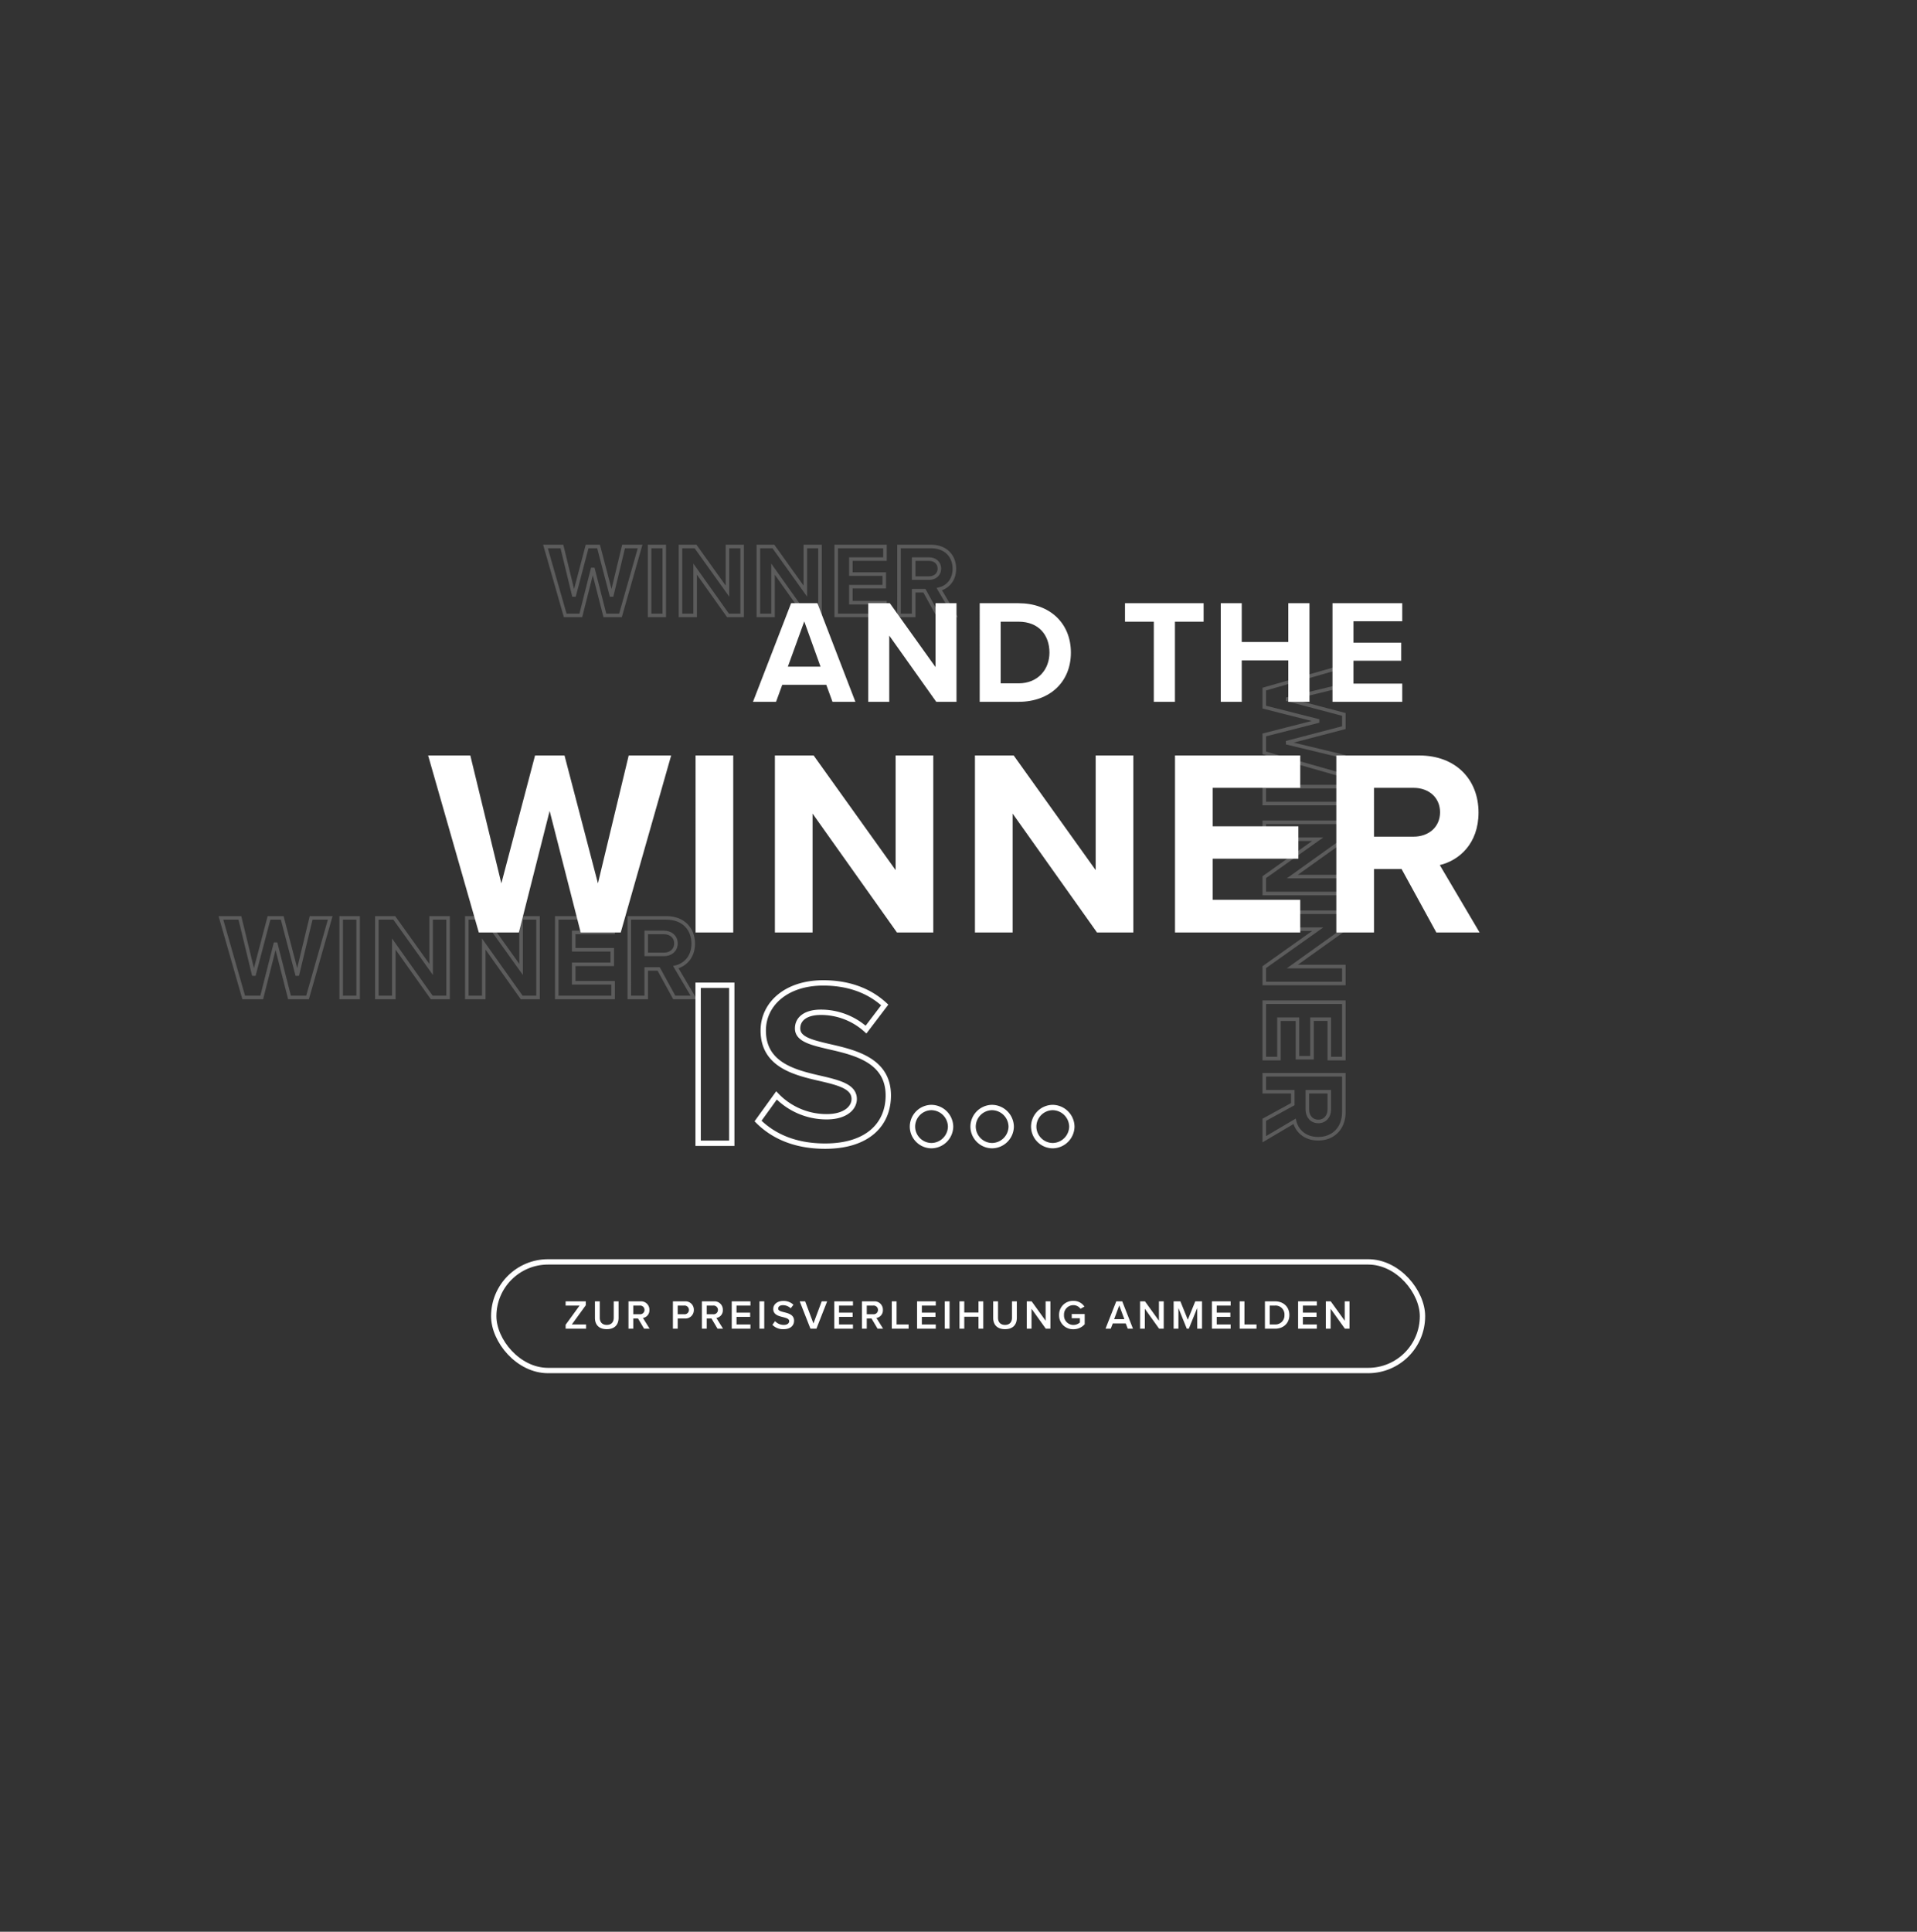
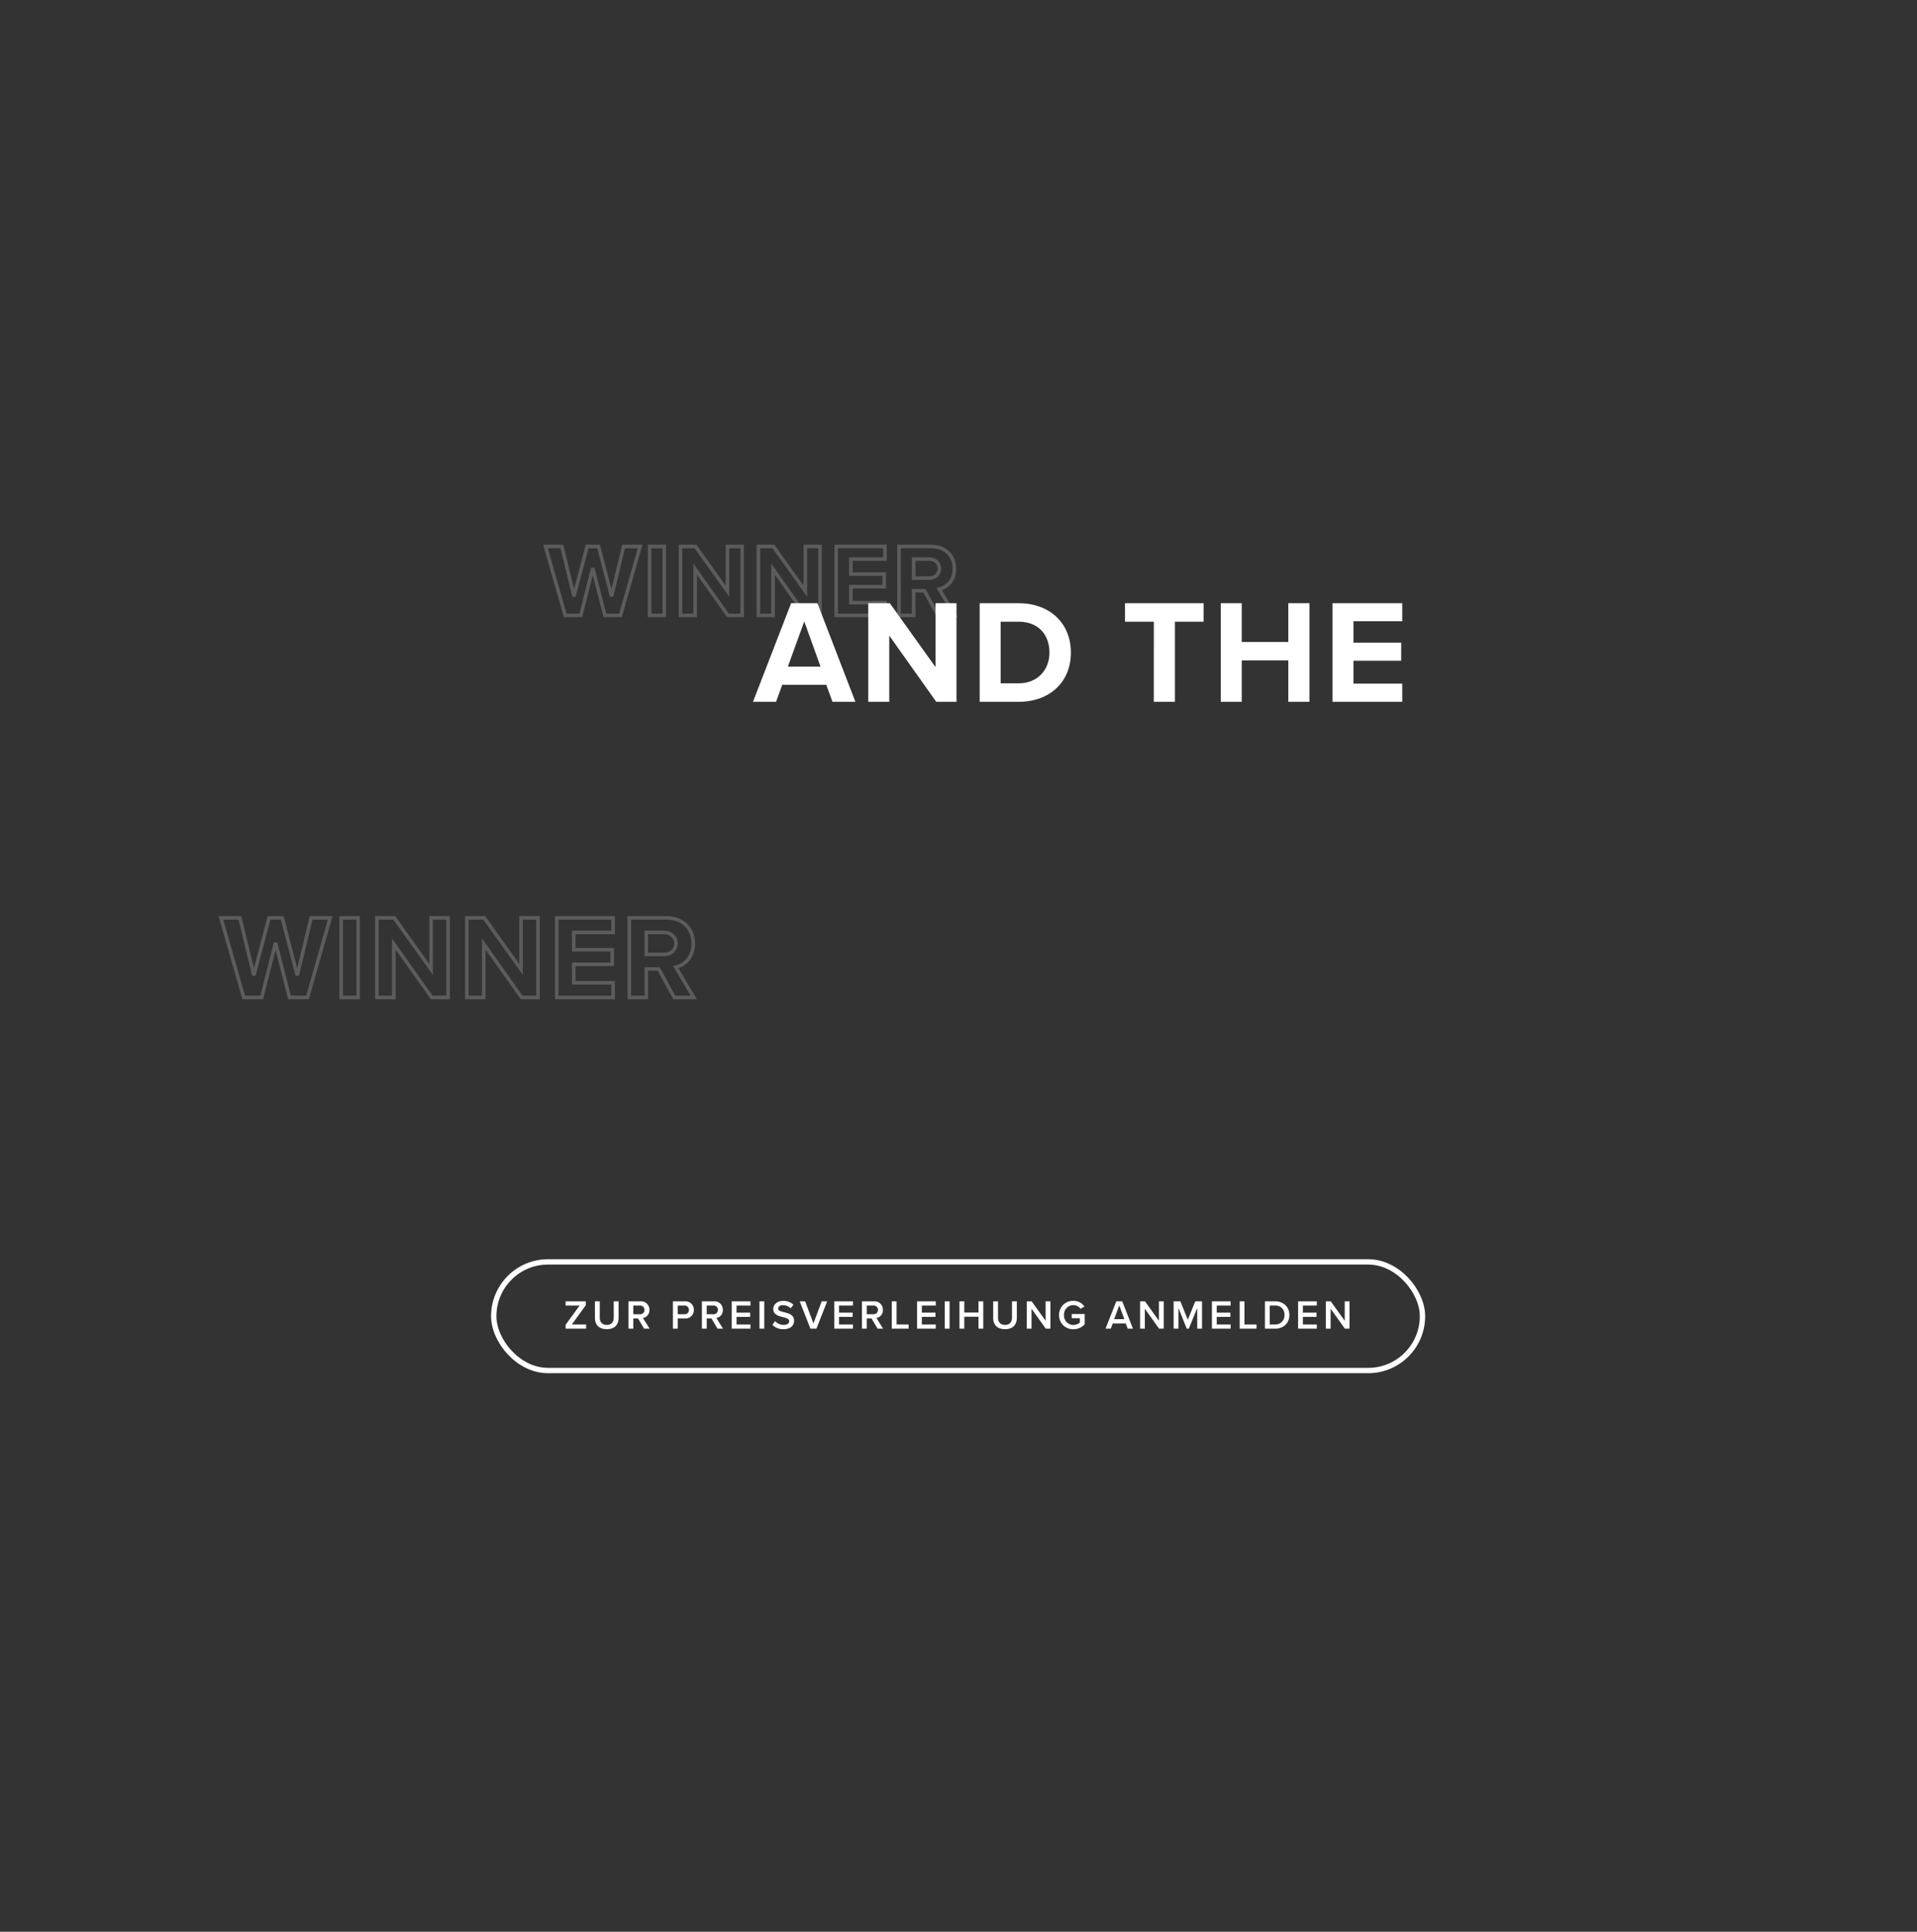
<svg xmlns="http://www.w3.org/2000/svg" width="1076.563" height="1084.615" viewBox="0 0 1076.563 1084.615">
  <rect x="0" y="0" width="1076.563" height="1084.615" fill="#333333" stroke="none" />
  <g id="Gruppe_347" data-name="Gruppe 347" transform="translate(21553 2909.046)">
    <g id="Gruppe_345" data-name="Gruppe 345" transform="translate(-21553 -2909.046)" opacity="0">
      <path id="Pfad_161" data-name="Pfad 161" d="M755.179,946.42l-1.291-.032-345.713-7.72.032-1.291L427.4,77.76l347,7.752-.032,1.291ZM410.827,936.139l341.824,7.634L771.758,88.04,429.935,80.407Z" transform="translate(15.581 17.43)" fill="#ef7723" opacity="0.1" />
-       <path id="Pfad_162" data-name="Pfad 162" d="M833.815,1033.387l-1.221-.43L365.13,869.074l.43-1.227L643.324,75.567l1.227.425L1112.014,239.88l-.43,1.221ZM368.433,867.482l463.795,162.6,276.483-788.617L644.916,78.865Z" transform="translate(-172.938 7.826)" fill="#ef7723" opacity="0.1" />
      <path id="Pfad_163" data-name="Pfad 163" d="M822.094,1023.575l-1.253-.328L372.792,905.155,591.133,76.761l449.3,118.42-.328,1.253ZM375.955,903.31l444.288,117.1,217.023-823.386L592.978,79.924Z" transform="translate(-139.382 13.055)" fill="#ef7723" opacity="0.1" />
      <path id="Pfad_164" data-name="Pfad 164" d="M801.35,993.329l-1.275-.231L384.224,916.617l.237-1.275L538.489,77.754l417.132,76.713-.231,1.27ZM387.236,914.54l412.038,75.771L952.608,156.543,540.57,80.772Z" transform="translate(-89.314 17.404)" fill="#ef7723" opacity="0.1" />
-       <path id="Pfad_165" data-name="Pfad 165" d="M781.409,983.263l-1.286-.145L394.661,940.485l.145-1.291,95.267-861.22,1.285.14,385.458,42.638-.146,1.286Zm-383.887-45.07,381.6,42.214,94.836-857.363L492.359,80.831Z" transform="translate(-43.605 18.367)" fill="#ef7723" opacity="0.1" />
-       <path id="Pfad_166" data-name="Pfad 166" d="M868.439,1126.883l-536.02-461.5L850.079,64.129l536.021,461.5ZM347.03,664.295l520.318,447.978,504.146-585.555L851.176,78.74Z" transform="translate(-316.198 -42.268)" fill="#ef7723" opacity="0.8" />
+       <path id="Pfad_165" data-name="Pfad 165" d="M781.409,983.263l-1.286-.145L394.661,940.485l.145-1.291,95.267-861.22,1.285.14,385.458,42.638-.146,1.286Zm-383.887-45.07,381.6,42.214,94.836-857.363Z" transform="translate(-43.605 18.367)" fill="#ef7723" opacity="0.1" />
      <path id="Pfad_167" data-name="Pfad 167" d="M873.471,1095.483,337.854,710.215,800.518,66.991l535.617,385.268ZM348.7,708.445l523,376.193,453.6-630.609L802.288,77.836Z" transform="translate(-292.395 -29.733)" fill="#ef7723" opacity="0.6" />
      <path id="Pfad_168" data-name="Pfad 168" d="M867.31,1071.45l-522.2-305.683,1.307-2.232,405.8-693.243,2.233,1.307,519.968,304.37-1.307,2.233ZM352.194,763.916l513.26,300.443,401.881-686.54L754.07,77.376Z" transform="translate(-260.621 -15.281)" fill="#ef7723" opacity="0.4" />
      <path id="Pfad_169" data-name="Pfad 169" d="M855.193,1053l-1.162-.581L352.956,802.088l.576-1.162L717.385,72.63l1.156.581,501.074,250.333-.576,1.157ZM356.431,800.926l497.6,248.6L1216.146,324.7l-497.6-248.6Z" transform="translate(-226.255 -5.037)" fill="#ef7723" opacity="0.2" />
      <path id="Pfad_170" data-name="Pfad 170" d="M846.006,1042.485l-1.194-.5L358.66,838.25l.5-1.194L678.852,74.207l1.194.5L1166.2,278.442ZM362.049,836.862,844.623,1039.1,1162.809,279.83,680.24,77.6Z" transform="translate(-201.274 1.869)" fill="#ef7723" opacity="0.2" />
      <rect id="Rechteck_175" data-name="Rechteck 175" width="761.244" height="761.244" transform="translate(538.281 0) rotate(45)" fill="#ef7723" />
    </g>
    <g id="Gruppe_346" data-name="Gruppe 346" transform="translate(-21975.357 -3969.046)">
      <g id="Rechteck_191" data-name="Rechteck 191" transform="translate(698.139 1767)" fill="none" stroke="#fff" stroke-width="3">
        <rect width="524.563" height="64" rx="32" stroke="none" />
        <rect x="1.5" y="1.5" width="521.563" height="61" rx="30.5" fill="none" />
      </g>
      <path id="Pfad_384" data-name="Pfad 384" d="M41.861,21h11.5V18.631h-8L53.2,7.844V5.659H41.861V8.028H49.7L41.861,18.815Zm16.468-6.049c0,3.772,2.185,6.325,6.647,6.325,4.439,0,6.624-2.53,6.624-6.348V5.659H68.886v9.2c0,2.438-1.357,4.025-3.91,4.025-2.576,0-3.933-1.587-3.933-4.025v-9.2H58.329ZM85.929,21h3.1l-3.749-6.026a4.3,4.3,0,0,0,3.634-4.508A4.657,4.657,0,0,0,83.9,5.659H77.166V21h2.691V15.273h2.668Zm.23-10.534A2.419,2.419,0,0,1,83.537,12.9h-3.68V8.028h3.68A2.419,2.419,0,0,1,86.159,10.466ZM102.121,21h2.691V15.273h4.048a4.692,4.692,0,0,0,5.014-4.807,4.679,4.679,0,0,0-5.014-4.807h-6.739Zm8.993-10.534a2.419,2.419,0,0,1-2.622,2.438h-3.68V8.028h3.68A2.419,2.419,0,0,1,111.114,10.466ZM127.168,21h3.1l-3.749-6.026a4.3,4.3,0,0,0,3.634-4.508,4.657,4.657,0,0,0-5.014-4.807H118.4V21H121.1V15.273h2.668Zm.23-10.534a2.419,2.419,0,0,1-2.622,2.438H121.1V8.028h3.68A2.419,2.419,0,0,1,127.4,10.466ZM135.149,21H145.66V18.631h-7.82V14.376H145.5V12.007H137.84V8.028h7.82V5.659H135.149Zm15.571,0h2.691V5.659H150.72Zm7.268-2.162a8.207,8.207,0,0,0,6.233,2.438c4.14,0,5.934-2.185,5.934-4.738,0-3.335-3.013-4.117-5.543-4.761-1.817-.46-3.381-.851-3.381-2.047,0-1.15,1.012-1.909,2.6-1.909a6.236,6.236,0,0,1,4.439,1.748l1.541-2a7.982,7.982,0,0,0-5.75-2.139c-3.358,0-5.589,1.955-5.589,4.485,0,3.243,2.944,3.979,5.451,4.6,1.863.483,3.5.9,3.5,2.277,0,1.012-.874,2.093-3.082,2.093a6.617,6.617,0,0,1-4.853-2.116ZM179.355,21h3.358l6.026-15.341H185.68l-4.646,12.42-4.646-12.42h-3.059Zm13.363,0h10.511V18.631h-7.82V14.376h7.659V12.007h-7.659V8.028h7.82V5.659H192.718Zm24.334,0h3.105l-3.749-6.026a4.3,4.3,0,0,0,3.634-4.508,4.657,4.657,0,0,0-5.014-4.807h-6.739V21h2.691V15.273h2.668Zm.23-10.534A2.419,2.419,0,0,1,214.66,12.9h-3.68V8.028h3.68A2.419,2.419,0,0,1,217.282,10.466ZM225.033,21h9.453V18.631h-6.762V5.659h-2.691Zm14.191,0h10.511V18.631h-7.82V14.376h7.659V12.007h-7.659V8.028h7.82V5.659H239.224Zm15.571,0h2.691V5.659h-2.691Zm18.929,0h2.691V5.659h-2.691v6.279h-7.981V5.659h-2.691V21h2.691V14.307h7.981Zm8.257-6.049c0,3.772,2.185,6.325,6.647,6.325,4.439,0,6.624-2.53,6.624-6.348V5.659h-2.714v9.2c0,2.438-1.357,4.025-3.91,4.025-2.576,0-3.933-1.587-3.933-4.025v-9.2h-2.714ZM311.513,21h2.6V5.659h-2.691V16.538L303.578,5.659h-2.76V21h2.691V9.822Zm7.475-7.659a7.757,7.757,0,0,0,8.05,7.958,8.321,8.321,0,0,0,6.325-2.783v-5.75h-7.268v2.369h4.577v2.392a5.625,5.625,0,0,1-3.634,1.38,5.275,5.275,0,0,1-5.29-5.566,5.255,5.255,0,0,1,5.29-5.543,4.884,4.884,0,0,1,3.979,2.047L333.225,8.6a7.212,7.212,0,0,0-6.187-3.2A7.738,7.738,0,0,0,318.988,13.341ZM357.536,21h2.944L354.454,5.659H351.1L345.07,21h2.944l1.127-2.944h7.268ZM352.775,7.936l2.875,7.751H349.9ZM375.154,21h2.6V5.659h-2.691V16.538L367.219,5.659h-2.76V21h2.691V9.822Zm21.413,0h2.691V5.659h-3.795l-4.186,10.327L387.114,5.659h-3.8V21h2.691V9.385L390.7,21h1.15l4.715-11.615Zm8.257,0h10.511V18.631h-7.82V14.376h7.659V12.007h-7.659V8.028h7.82V5.659H404.824Zm15.571,0h9.453V18.631h-6.762V5.659h-2.691Zm14.191,0h5.7c4.784,0,8.027-3.151,8.027-7.659s-3.243-7.682-8.027-7.682h-5.7Zm2.691-2.369V8.028h3.013a4.971,4.971,0,0,1,5.267,5.313,5.038,5.038,0,0,1-5.267,5.29ZM453.216,21h10.511V18.631h-7.82V14.376h7.659V12.007h-7.659V8.028h7.82V5.659H453.216Zm26.266,0h2.6V5.659H479.39V16.538L471.547,5.659h-2.76V21h2.691V9.822Z" transform="translate(698.139 1785)" fill="#fff" />
    </g>
-     <path id="Pfad_382" data-name="Pfad 382" d="M85.824,0h22.5l28.31-99.383h-23.84L95.509-27.565,76.735-99.383H60.2L41.273-27.565,23.84-99.383H.149L28.608,0h22.5L68.391-68.242Zm64.517,0H171.5V-99.383H150.341ZM263.432,0h20.413V-99.383H262.687v64.368L216.646-99.383H194.892V0H216.05V-66.752ZM375.778,0h20.413V-99.383H375.033v64.368L328.992-99.383H307.238V0H328.4V-66.752Zm43.806,0h70.328V-18.327h-49.17v-23.1h48.127V-59.6H440.742v-21.6h49.17V-99.383H419.584ZM566.349,0h24.287l-22.35-37.846c10.728-2.533,21.754-11.92,21.754-29.5,0-18.476-12.665-32.035-33.376-32.035H510.176V0h21.158V-35.611h15.5Zm2.086-67.5c0,8.344-6.407,13.708-14.9,13.708h-22.2V-81.205h22.2C562.028-81.205,568.435-75.841,568.435-67.5Z" transform="translate(-21312.719 -2385.5)" fill="#fff" />
-     <path id="Pfad_383" data-name="Pfad 383" d="M8.778,0H27.664V-88.711H8.778ZM42.427-12.5C50.806-4.123,63.042,1.6,80.066,1.6c23.94,0,35.511-12.236,35.511-28.462,0-19.684-18.62-24.073-33.25-27.4C72.086-56.658,64.638-58.52,64.638-64.505c0-5.32,4.522-9.044,13.034-9.044a37.845,37.845,0,0,1,25.4,9.709l10.507-13.832C104.8-85.785,93.1-90.041,79-90.041c-20.881,0-33.649,11.97-33.649,26.733,0,19.817,18.62,23.807,33.117,27.132,10.241,2.394,17.955,4.655,17.955,11.305,0,5.054-5.054,9.975-15.428,9.975a38.894,38.894,0,0,1-28.2-11.97ZM139.783,1.33A10.875,10.875,0,0,0,150.556-9.31a10.9,10.9,0,0,0-10.773-10.773A10.786,10.786,0,0,0,129.143-9.31,10.758,10.758,0,0,0,139.783,1.33Zm34.048,0A10.875,10.875,0,0,0,184.6-9.31a10.9,10.9,0,0,0-10.773-10.773A10.786,10.786,0,0,0,163.191-9.31,10.758,10.758,0,0,0,173.831,1.33Zm34.048,0A10.875,10.875,0,0,0,218.652-9.31a10.9,10.9,0,0,0-10.773-10.773A10.786,10.786,0,0,0,197.239-9.31,10.758,10.758,0,0,0,207.879,1.33Z" transform="translate(-21169.719 -2267.137)" fill="none" stroke="#fff" stroke-width="3" />
    <path id="Pfad_380" data-name="Pfad 380" d="M44.239,0H57.1L35.773-55.361H21L-.415,0H12.533l3.486-9.545H40.753ZM28.386-45.152l9.13,25.4H19.173ZM102.505,0h11.371V-55.361H102.09V-19.5L76.443-55.361H64.325V0H76.111V-37.184Zm24.4,0h21.829c17.347,0,29.382-10.956,29.382-27.639s-12.035-27.722-29.382-27.722H126.907Zm11.786-10.375V-44.986h10.043c11.371,0,17.347,7.553,17.347,17.347,0,9.379-6.391,17.264-17.347,17.264ZM224.681,0H236.55V-44.986h16.1V-55.361H208.5v10.375h16.185Zm75.53,0H312.08V-55.361H300.211v21.746H274.066V-55.361H262.28V0h11.786V-23.24h26.145Zm24.817,0H364.2V-10.209h-27.39V-23.074h26.809V-33.2H336.814V-45.235H364.2V-55.361H325.028Z" transform="translate(-21129.719 -2515)" fill="#fff" />
    <path id="Pfad_378" data-name="Pfad 378" d="M33.408,0h8.758l11.02-38.686h-9.28L37.178-10.73,29.87-38.686H23.432L16.066-10.73,9.28-38.686H.058L11.136,0h8.758l6.728-26.564ZM58.522,0h8.236V-38.686H58.522Zm44.022,0h7.946V-38.686h-8.236V-13.63L84.332-38.686H75.864V0H84.1V-25.984Zm43.732,0h7.946V-38.686h-8.236V-13.63L128.064-38.686H119.6V0h8.236V-25.984Zm17.052,0H190.7V-7.134h-19.14v-8.99H190.3V-23.2H171.564v-8.41H190.7v-7.076H163.328Zm57.13,0h9.454l-8.7-14.732c4.176-.986,8.468-4.64,8.468-11.484,0-7.192-4.93-12.47-12.992-12.47h-18.1V0h8.236V-13.862h6.032Zm.812-26.274c0,3.248-2.494,5.336-5.8,5.336h-8.642V-31.61h8.642C218.776-31.61,221.27-29.522,221.27-26.274Z" transform="translate(-21246.719 -2563.522)" fill="none" stroke="#fff" stroke-width="2" opacity="0.2" />
-     <path id="Pfad_379" data-name="Pfad 379" d="M38.592,0H48.709l12.73-44.689H50.719L42.947-12.4,34.5-44.689H27.068L18.559-12.4,10.72-44.689H.067L12.864,0H22.981l7.772-30.686ZM67.6,0h9.514V-44.689H67.6Zm50.853,0h9.179V-44.689h-9.514v28.944l-20.7-28.944H87.636V0H97.15V-30.016Zm50.518,0h9.179V-44.689h-9.514v28.944l-20.7-28.944h-9.782V0h9.514V-30.016Zm19.7,0H220.3V-8.241h-22.11V-18.626h21.641V-26.8H198.186v-9.715H220.3v-8.174H188.672Zm65.995,0h10.921l-10.05-17.018c4.824-1.139,9.782-5.36,9.782-13.266,0-8.308-5.7-14.4-15.008-14.4h-20.9V0h9.514V-16.013h6.968Zm.938-30.351c0,3.752-2.881,6.164-6.7,6.164h-9.983V-36.515H248.9C252.724-36.515,255.6-34.1,255.6-30.351Z" transform="translate(-20843 -2535) rotate(90)" fill="none" stroke="#fff" stroke-width="2" opacity="0.2" />
    <path id="Pfad_381" data-name="Pfad 381" d="M38.592,0H48.709l12.73-44.689H50.719L42.947-12.4,34.5-44.689H27.068L18.559-12.4,10.72-44.689H.067L12.864,0H22.981l7.772-30.686ZM67.6,0h9.514V-44.689H67.6Zm50.853,0h9.179V-44.689h-9.514v28.944l-20.7-28.944H87.636V0H97.15V-30.016Zm50.518,0h9.179V-44.689h-9.514v28.944l-20.7-28.944h-9.782V0h9.514V-30.016Zm19.7,0H220.3V-8.241h-22.11V-18.626h21.641V-26.8H198.186v-9.715H220.3v-8.174H188.672Zm65.995,0h10.921l-10.05-17.018c4.824-1.139,9.782-5.36,9.782-13.266,0-8.308-5.7-14.4-15.008-14.4h-20.9V0h9.514V-16.013h6.968Zm.938-30.351c0,3.752-2.881,6.164-6.7,6.164h-9.983V-36.515H248.9C252.724-36.515,255.6-34.1,255.6-30.351Z" transform="translate(-21429 -2349)" fill="none" stroke="#fff" stroke-width="2" opacity="0.2" />
  </g>
</svg>